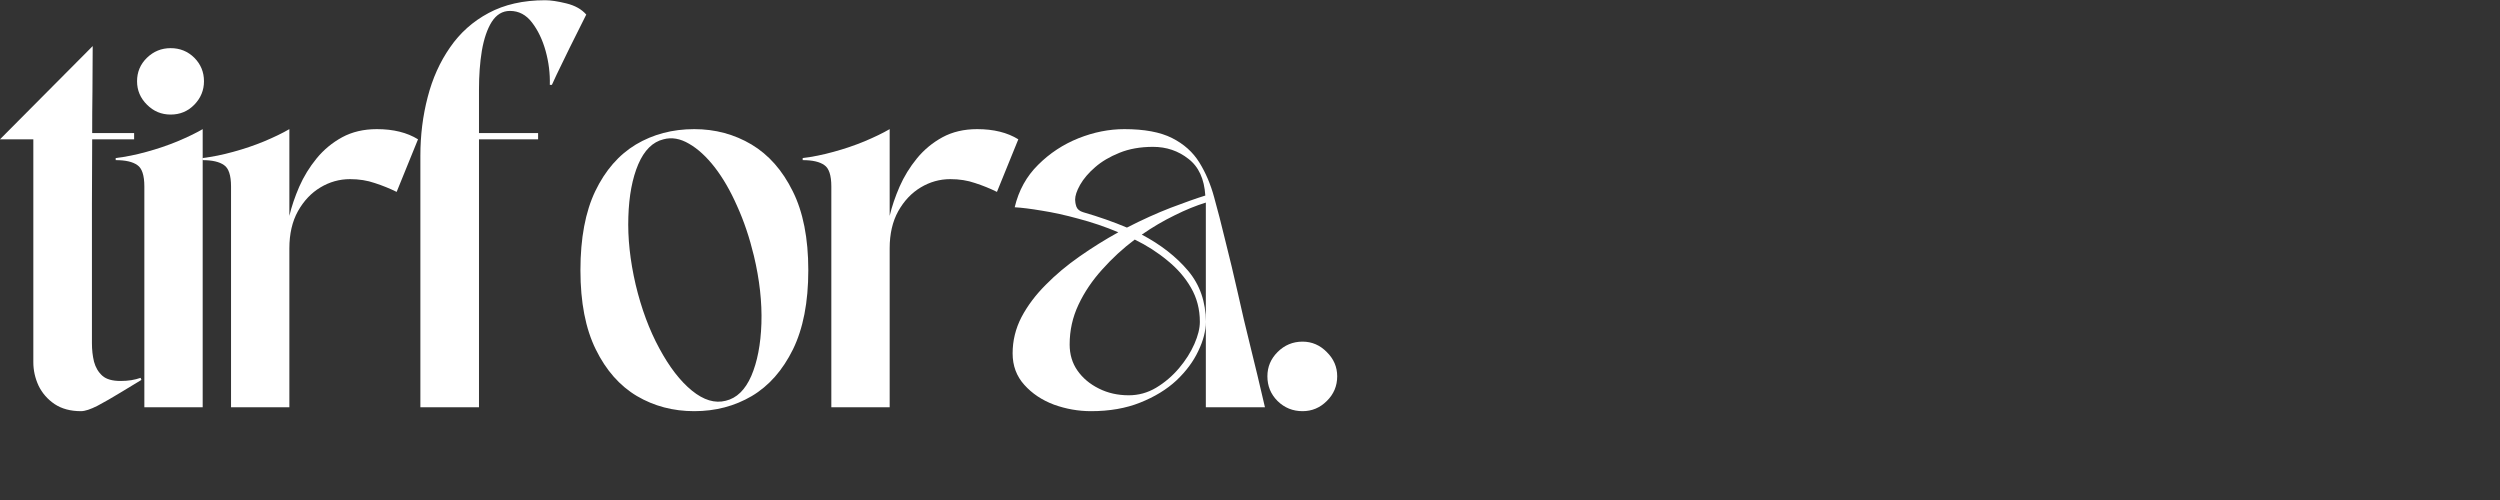
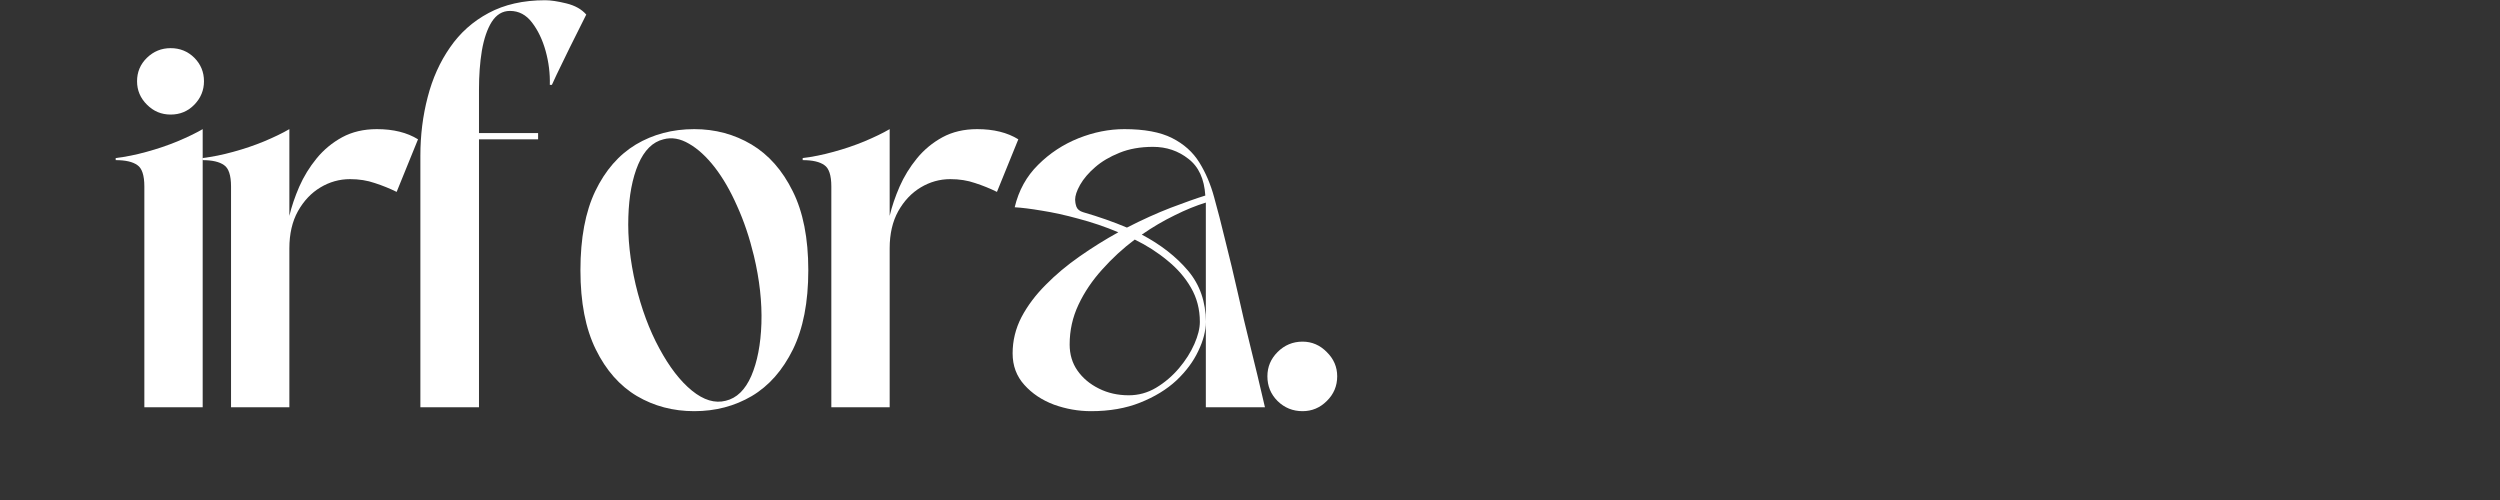
<svg xmlns="http://www.w3.org/2000/svg" width="200" viewBox="0 0 150 30" height="40" preserveAspectRatio="xMidYMid meet">
  <rect x="0" y="0" width="150" height="30" fill="#333333" stroke="none" />
  <defs>
    <g />
  </defs>
  <g fill="#FFFFFF" fill-opacity="1">
    <g transform="translate(0, 24.436)">
      <g>
-         <path d="M 2 -16.078 L 0 -16.078 L 5.562 -21.672 C 5.562 -20.703 5.555 -19.789 5.547 -18.938 C 5.535 -18.082 5.531 -17.254 5.531 -16.453 L 8.047 -16.453 L 8.047 -16.078 L 5.531 -16.078 C 5.531 -14.754 5.523 -13.461 5.516 -12.203 C 5.516 -10.953 5.516 -9.648 5.516 -8.297 C 5.516 -6.941 5.516 -5.457 5.516 -3.844 C 5.516 -3.457 5.555 -3.086 5.641 -2.734 C 5.734 -2.391 5.898 -2.109 6.141 -1.891 C 6.379 -1.68 6.742 -1.578 7.234 -1.578 C 7.461 -1.578 7.676 -1.594 7.875 -1.625 C 8.07 -1.656 8.258 -1.703 8.438 -1.766 L 8.484 -1.641 C 8.129 -1.43 7.707 -1.176 7.219 -0.875 C 6.738 -0.582 6.285 -0.32 5.859 -0.094 C 5.43 0.125 5.098 0.234 4.859 0.234 C 4.234 0.234 3.707 0.094 3.281 -0.188 C 2.852 -0.477 2.531 -0.848 2.312 -1.297 C 2.102 -1.754 2 -2.223 2 -2.703 Z M 2 -16.078 " />
-       </g>
+         </g>
    </g>
  </g>
  <g fill="#FFFFFF" fill-opacity="1">
    <g transform="translate(6.942, 24.436)">
      <g>
        <path d="M 0 -14.953 C 0.594 -15.023 1.211 -15.148 1.859 -15.328 C 2.504 -15.504 3.117 -15.711 3.703 -15.953 C 4.297 -16.203 4.801 -16.445 5.219 -16.688 L 5.219 0 L 1.719 0 L 1.719 -13.25 C 1.719 -13.914 1.578 -14.344 1.297 -14.531 C 1.023 -14.727 0.594 -14.828 0 -14.828 Z M 1.281 -19.562 C 1.281 -20.113 1.477 -20.582 1.875 -20.969 C 2.27 -21.352 2.742 -21.547 3.297 -21.547 C 3.859 -21.547 4.332 -21.352 4.719 -20.969 C 5.102 -20.582 5.297 -20.113 5.297 -19.562 C 5.297 -19.02 5.102 -18.551 4.719 -18.156 C 4.332 -17.758 3.859 -17.562 3.297 -17.562 C 2.742 -17.562 2.27 -17.758 1.875 -18.156 C 1.477 -18.551 1.281 -19.02 1.281 -19.562 Z M 1.281 -19.562 " />
      </g>
    </g>
  </g>
  <g fill="#FFFFFF" fill-opacity="1">
    <g transform="translate(12.143, 24.436)">
      <g>
        <path d="M 0 -14.953 C 0.594 -15.023 1.211 -15.148 1.859 -15.328 C 2.504 -15.504 3.117 -15.711 3.703 -15.953 C 4.297 -16.203 4.801 -16.445 5.219 -16.688 L 5.219 -11.484 C 5.352 -12.047 5.551 -12.629 5.812 -13.234 C 6.082 -13.848 6.43 -14.414 6.859 -14.938 C 7.285 -15.457 7.797 -15.879 8.391 -16.203 C 8.984 -16.523 9.676 -16.688 10.469 -16.688 C 11.457 -16.688 12.281 -16.484 12.938 -16.078 L 11.656 -12.922 C 11.238 -13.129 10.801 -13.305 10.344 -13.453 C 9.895 -13.609 9.398 -13.688 8.859 -13.688 C 8.223 -13.688 7.629 -13.52 7.078 -13.188 C 6.535 -12.863 6.086 -12.391 5.734 -11.766 C 5.391 -11.148 5.219 -10.406 5.219 -9.531 L 5.219 0 L 1.719 0 L 1.719 -13.25 C 1.719 -13.914 1.578 -14.344 1.297 -14.531 C 1.023 -14.727 0.594 -14.828 0 -14.828 Z M 0 -14.953 " />
      </g>
    </g>
  </g>
  <g fill="#FFFFFF" fill-opacity="1">
    <g transform="translate(24.02, 24.436)">
      <g>
        <path d="M 1.203 -15.094 C 1.203 -16.32 1.348 -17.492 1.641 -18.609 C 1.93 -19.734 2.379 -20.727 2.984 -21.594 C 3.586 -22.469 4.359 -23.156 5.297 -23.656 C 6.242 -24.164 7.375 -24.422 8.688 -24.422 C 9.02 -24.422 9.441 -24.359 9.953 -24.234 C 10.473 -24.109 10.875 -23.883 11.156 -23.562 C 10.801 -22.852 10.461 -22.176 10.141 -21.531 C 9.828 -20.883 9.57 -20.359 9.375 -19.953 C 9.188 -19.547 9.094 -19.344 9.094 -19.344 L 8.969 -19.344 C 8.988 -20.02 8.906 -20.695 8.719 -21.375 C 8.531 -22.051 8.258 -22.617 7.906 -23.078 C 7.551 -23.547 7.109 -23.781 6.578 -23.781 C 6.129 -23.781 5.766 -23.562 5.484 -23.125 C 5.211 -22.688 5.016 -22.109 4.891 -21.391 C 4.773 -20.672 4.719 -19.895 4.719 -19.062 L 4.719 -16.453 L 8.266 -16.453 L 8.266 -16.078 L 4.719 -16.078 L 4.719 0 L 1.203 0 Z M 1.203 -15.094 " />
      </g>
    </g>
  </g>
  <g fill="#FFFFFF" fill-opacity="1">
    <g transform="translate(33.623, 24.436)">
      <g>
        <path d="M 8.031 0.234 C 6.77 0.234 5.625 -0.066 4.594 -0.672 C 3.562 -1.285 2.738 -2.219 2.125 -3.469 C 1.508 -4.719 1.203 -6.301 1.203 -8.219 C 1.203 -10.145 1.5 -11.727 2.094 -12.969 C 2.695 -14.219 3.508 -15.148 4.531 -15.766 C 5.562 -16.379 6.727 -16.688 8.031 -16.688 C 9.289 -16.688 10.438 -16.379 11.469 -15.766 C 12.5 -15.148 13.32 -14.219 13.938 -12.969 C 14.562 -11.727 14.875 -10.145 14.875 -8.219 C 14.875 -6.301 14.566 -4.719 13.953 -3.469 C 13.336 -2.219 12.516 -1.285 11.484 -0.672 C 10.453 -0.066 9.301 0.234 8.031 0.234 Z M 6.188 -16.078 C 5.539 -15.922 5.035 -15.422 4.672 -14.578 C 4.316 -13.742 4.117 -12.691 4.078 -11.422 C 4.035 -10.16 4.18 -8.805 4.516 -7.359 C 4.859 -5.922 5.332 -4.645 5.938 -3.531 C 6.539 -2.414 7.191 -1.57 7.891 -1 C 8.598 -0.426 9.273 -0.223 9.922 -0.391 C 10.578 -0.547 11.086 -1.039 11.453 -1.875 C 11.816 -2.719 12.02 -3.77 12.062 -5.031 C 12.102 -6.301 11.953 -7.656 11.609 -9.094 C 11.348 -10.176 11.016 -11.164 10.609 -12.062 C 10.211 -12.969 9.766 -13.742 9.266 -14.391 C 8.766 -15.035 8.25 -15.508 7.719 -15.812 C 7.188 -16.125 6.676 -16.211 6.188 -16.078 Z M 6.188 -16.078 " />
      </g>
    </g>
  </g>
  <g fill="#FFFFFF" fill-opacity="1">
    <g transform="translate(48.161, 24.436)">
      <g>
        <path d="M 0 -14.953 C 0.594 -15.023 1.211 -15.148 1.859 -15.328 C 2.504 -15.504 3.117 -15.711 3.703 -15.953 C 4.297 -16.203 4.801 -16.445 5.219 -16.688 L 5.219 -11.484 C 5.352 -12.047 5.551 -12.629 5.812 -13.234 C 6.082 -13.848 6.43 -14.414 6.859 -14.938 C 7.285 -15.457 7.797 -15.879 8.391 -16.203 C 8.984 -16.523 9.676 -16.688 10.469 -16.688 C 11.457 -16.688 12.281 -16.484 12.938 -16.078 L 11.656 -12.922 C 11.238 -13.129 10.801 -13.305 10.344 -13.453 C 9.895 -13.609 9.398 -13.688 8.859 -13.688 C 8.223 -13.688 7.629 -13.52 7.078 -13.188 C 6.535 -12.863 6.086 -12.391 5.734 -11.766 C 5.391 -11.148 5.219 -10.406 5.219 -9.531 L 5.219 0 L 1.719 0 L 1.719 -13.25 C 1.719 -13.914 1.578 -14.344 1.297 -14.531 C 1.023 -14.727 0.594 -14.828 0 -14.828 Z M 0 -14.953 " />
      </g>
    </g>
  </g>
  <g fill="#FFFFFF" fill-opacity="1">
    <g transform="translate(60.038, 24.436)">
      <g>
        <path d="M 0.719 -3.234 C 0.719 -3.992 0.895 -4.719 1.25 -5.406 C 1.613 -6.094 2.098 -6.738 2.703 -7.344 C 3.305 -7.957 3.984 -8.523 4.734 -9.047 C 5.492 -9.578 6.27 -10.062 7.062 -10.5 C 6.27 -10.832 5.473 -11.102 4.672 -11.312 C 3.879 -11.531 3.145 -11.691 2.469 -11.797 C 1.801 -11.91 1.258 -11.977 0.844 -12 C 1.082 -13.008 1.551 -13.859 2.25 -14.547 C 2.945 -15.242 3.754 -15.773 4.672 -16.141 C 5.586 -16.504 6.504 -16.688 7.422 -16.688 C 8.629 -16.688 9.582 -16.508 10.281 -16.156 C 10.988 -15.801 11.535 -15.312 11.922 -14.688 C 12.305 -14.07 12.602 -13.375 12.812 -12.594 C 13.031 -11.812 13.242 -10.984 13.453 -10.109 C 13.742 -8.961 14.004 -7.875 14.234 -6.844 C 14.461 -5.812 14.711 -4.75 14.984 -3.656 C 15.254 -2.57 15.547 -1.352 15.859 0 L 12.312 0 L 12.312 -5.125 C 12.312 -4.582 12.16 -4 11.859 -3.375 C 11.566 -2.75 11.129 -2.16 10.547 -1.609 C 9.961 -1.066 9.238 -0.625 8.375 -0.281 C 7.52 0.062 6.535 0.234 5.422 0.234 C 4.66 0.234 3.922 0.102 3.203 -0.156 C 2.484 -0.426 1.891 -0.82 1.422 -1.344 C 0.953 -1.863 0.719 -2.492 0.719 -3.234 Z M 11.953 -5.125 C 11.953 -5.883 11.773 -6.566 11.422 -7.172 C 11.078 -7.773 10.609 -8.316 10.016 -8.797 C 9.43 -9.285 8.773 -9.707 8.047 -10.062 C 7.336 -9.531 6.688 -8.93 6.094 -8.266 C 5.5 -7.609 5.023 -6.906 4.672 -6.156 C 4.316 -5.406 4.141 -4.609 4.141 -3.766 C 4.141 -3.172 4.297 -2.648 4.609 -2.203 C 4.922 -1.754 5.348 -1.395 5.891 -1.125 C 6.43 -0.852 7.031 -0.719 7.688 -0.719 C 8.27 -0.719 8.816 -0.867 9.328 -1.172 C 9.848 -1.484 10.305 -1.875 10.703 -2.344 C 11.098 -2.812 11.406 -3.297 11.625 -3.797 C 11.844 -4.297 11.953 -4.738 11.953 -5.125 Z M 7.578 -10.781 C 8.492 -11.25 9.367 -11.645 10.203 -11.969 C 11.047 -12.289 11.738 -12.535 12.281 -12.703 C 12.219 -13.703 11.879 -14.438 11.266 -14.906 C 10.66 -15.383 9.953 -15.625 9.141 -15.625 C 8.379 -15.625 7.707 -15.504 7.125 -15.266 C 6.551 -15.035 6.066 -14.75 5.672 -14.406 C 5.273 -14.062 4.973 -13.707 4.766 -13.344 C 4.566 -12.988 4.469 -12.691 4.469 -12.453 C 4.469 -12.336 4.492 -12.195 4.547 -12.031 C 4.609 -11.875 4.742 -11.766 4.953 -11.703 C 5.891 -11.43 6.766 -11.125 7.578 -10.781 Z M 12.312 -12.281 C 11.727 -12.102 11.102 -11.848 10.438 -11.516 C 9.77 -11.191 9.113 -10.805 8.469 -10.359 C 9.613 -9.754 10.539 -9.031 11.25 -8.188 C 11.957 -7.344 12.312 -6.32 12.312 -5.125 Z M 12.312 -12.281 " />
      </g>
    </g>
  </g>
  <g fill="#FFFFFF" fill-opacity="1">
    <g transform="translate(74.841,24.436)">
      <g>
        <path d="M 1.203 -1.859 C 1.203 -2.422 1.406 -2.906 1.812 -3.312 C 2.227 -3.727 2.727 -3.938 3.312 -3.938 C 3.875 -3.938 4.359 -3.727 4.766 -3.312 C 5.18 -2.906 5.391 -2.422 5.391 -1.859 C 5.391 -1.273 5.18 -0.781 4.766 -0.375 C 4.359 0.031 3.875 0.234 3.312 0.234 C 2.727 0.234 2.227 0.031 1.812 -0.375 C 1.406 -0.781 1.203 -1.273 1.203 -1.859 Z M 1.203 -1.859 " />
      </g>
    </g>
  </g>
</svg>